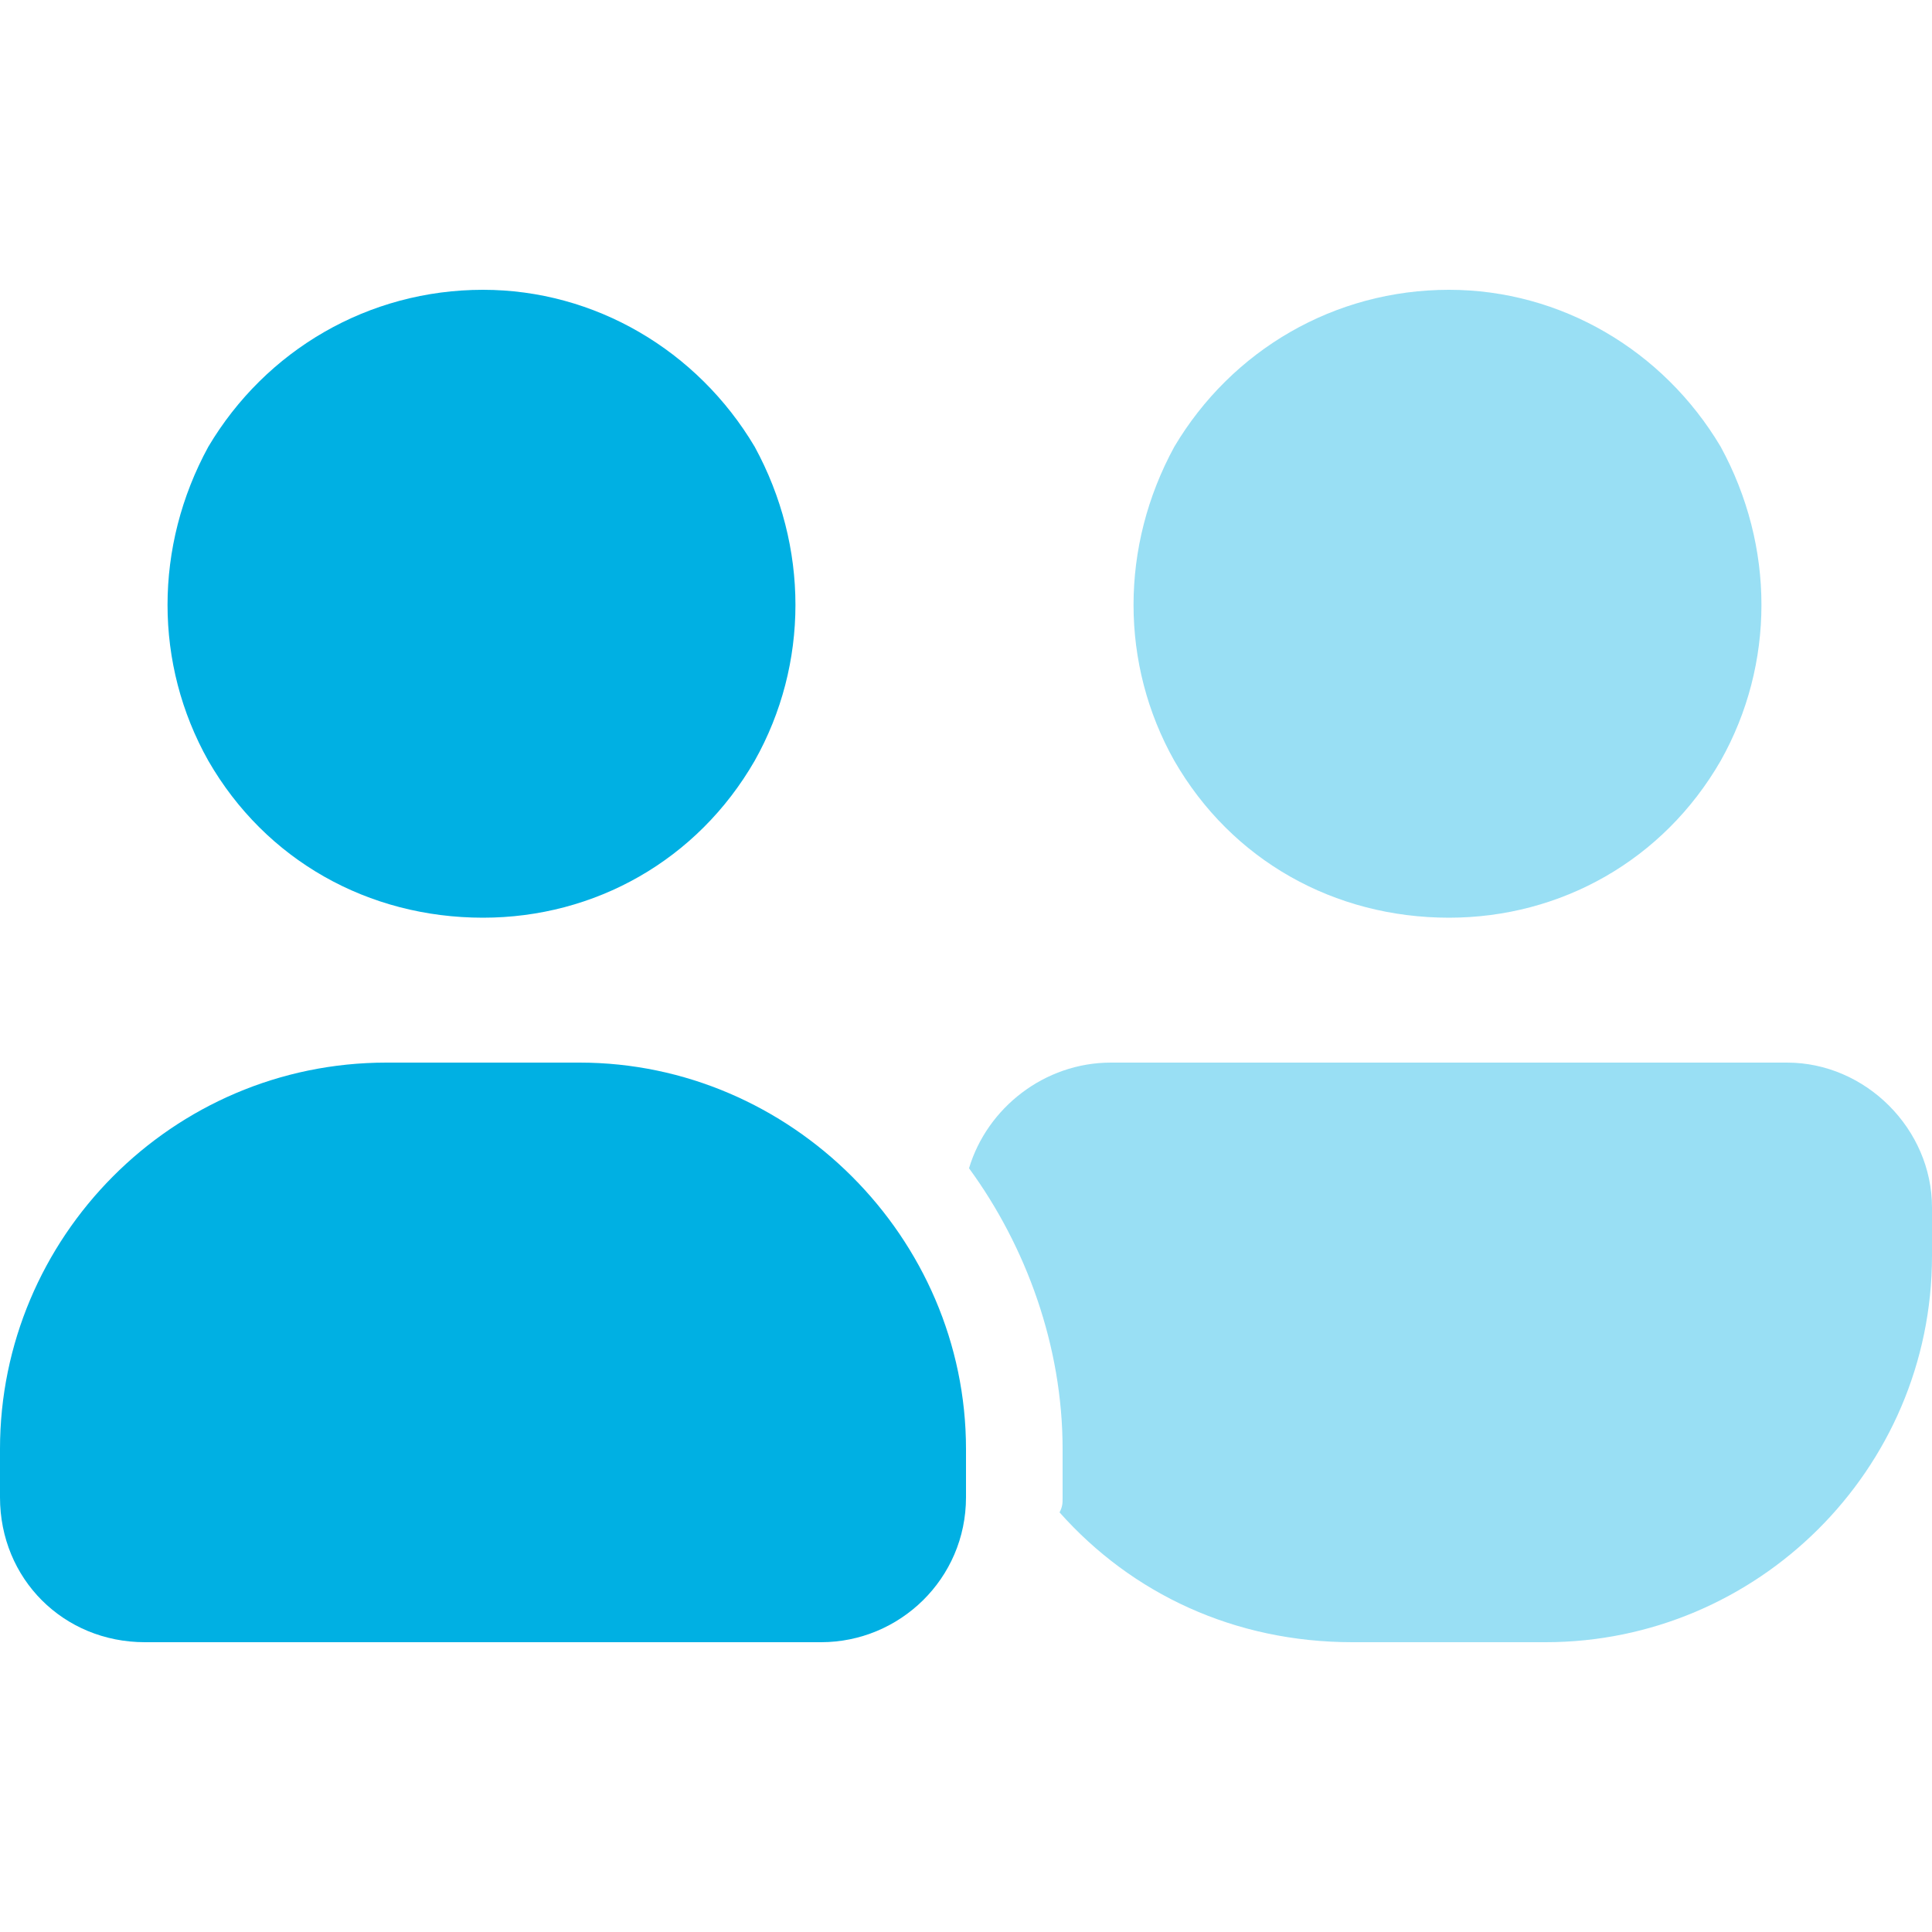
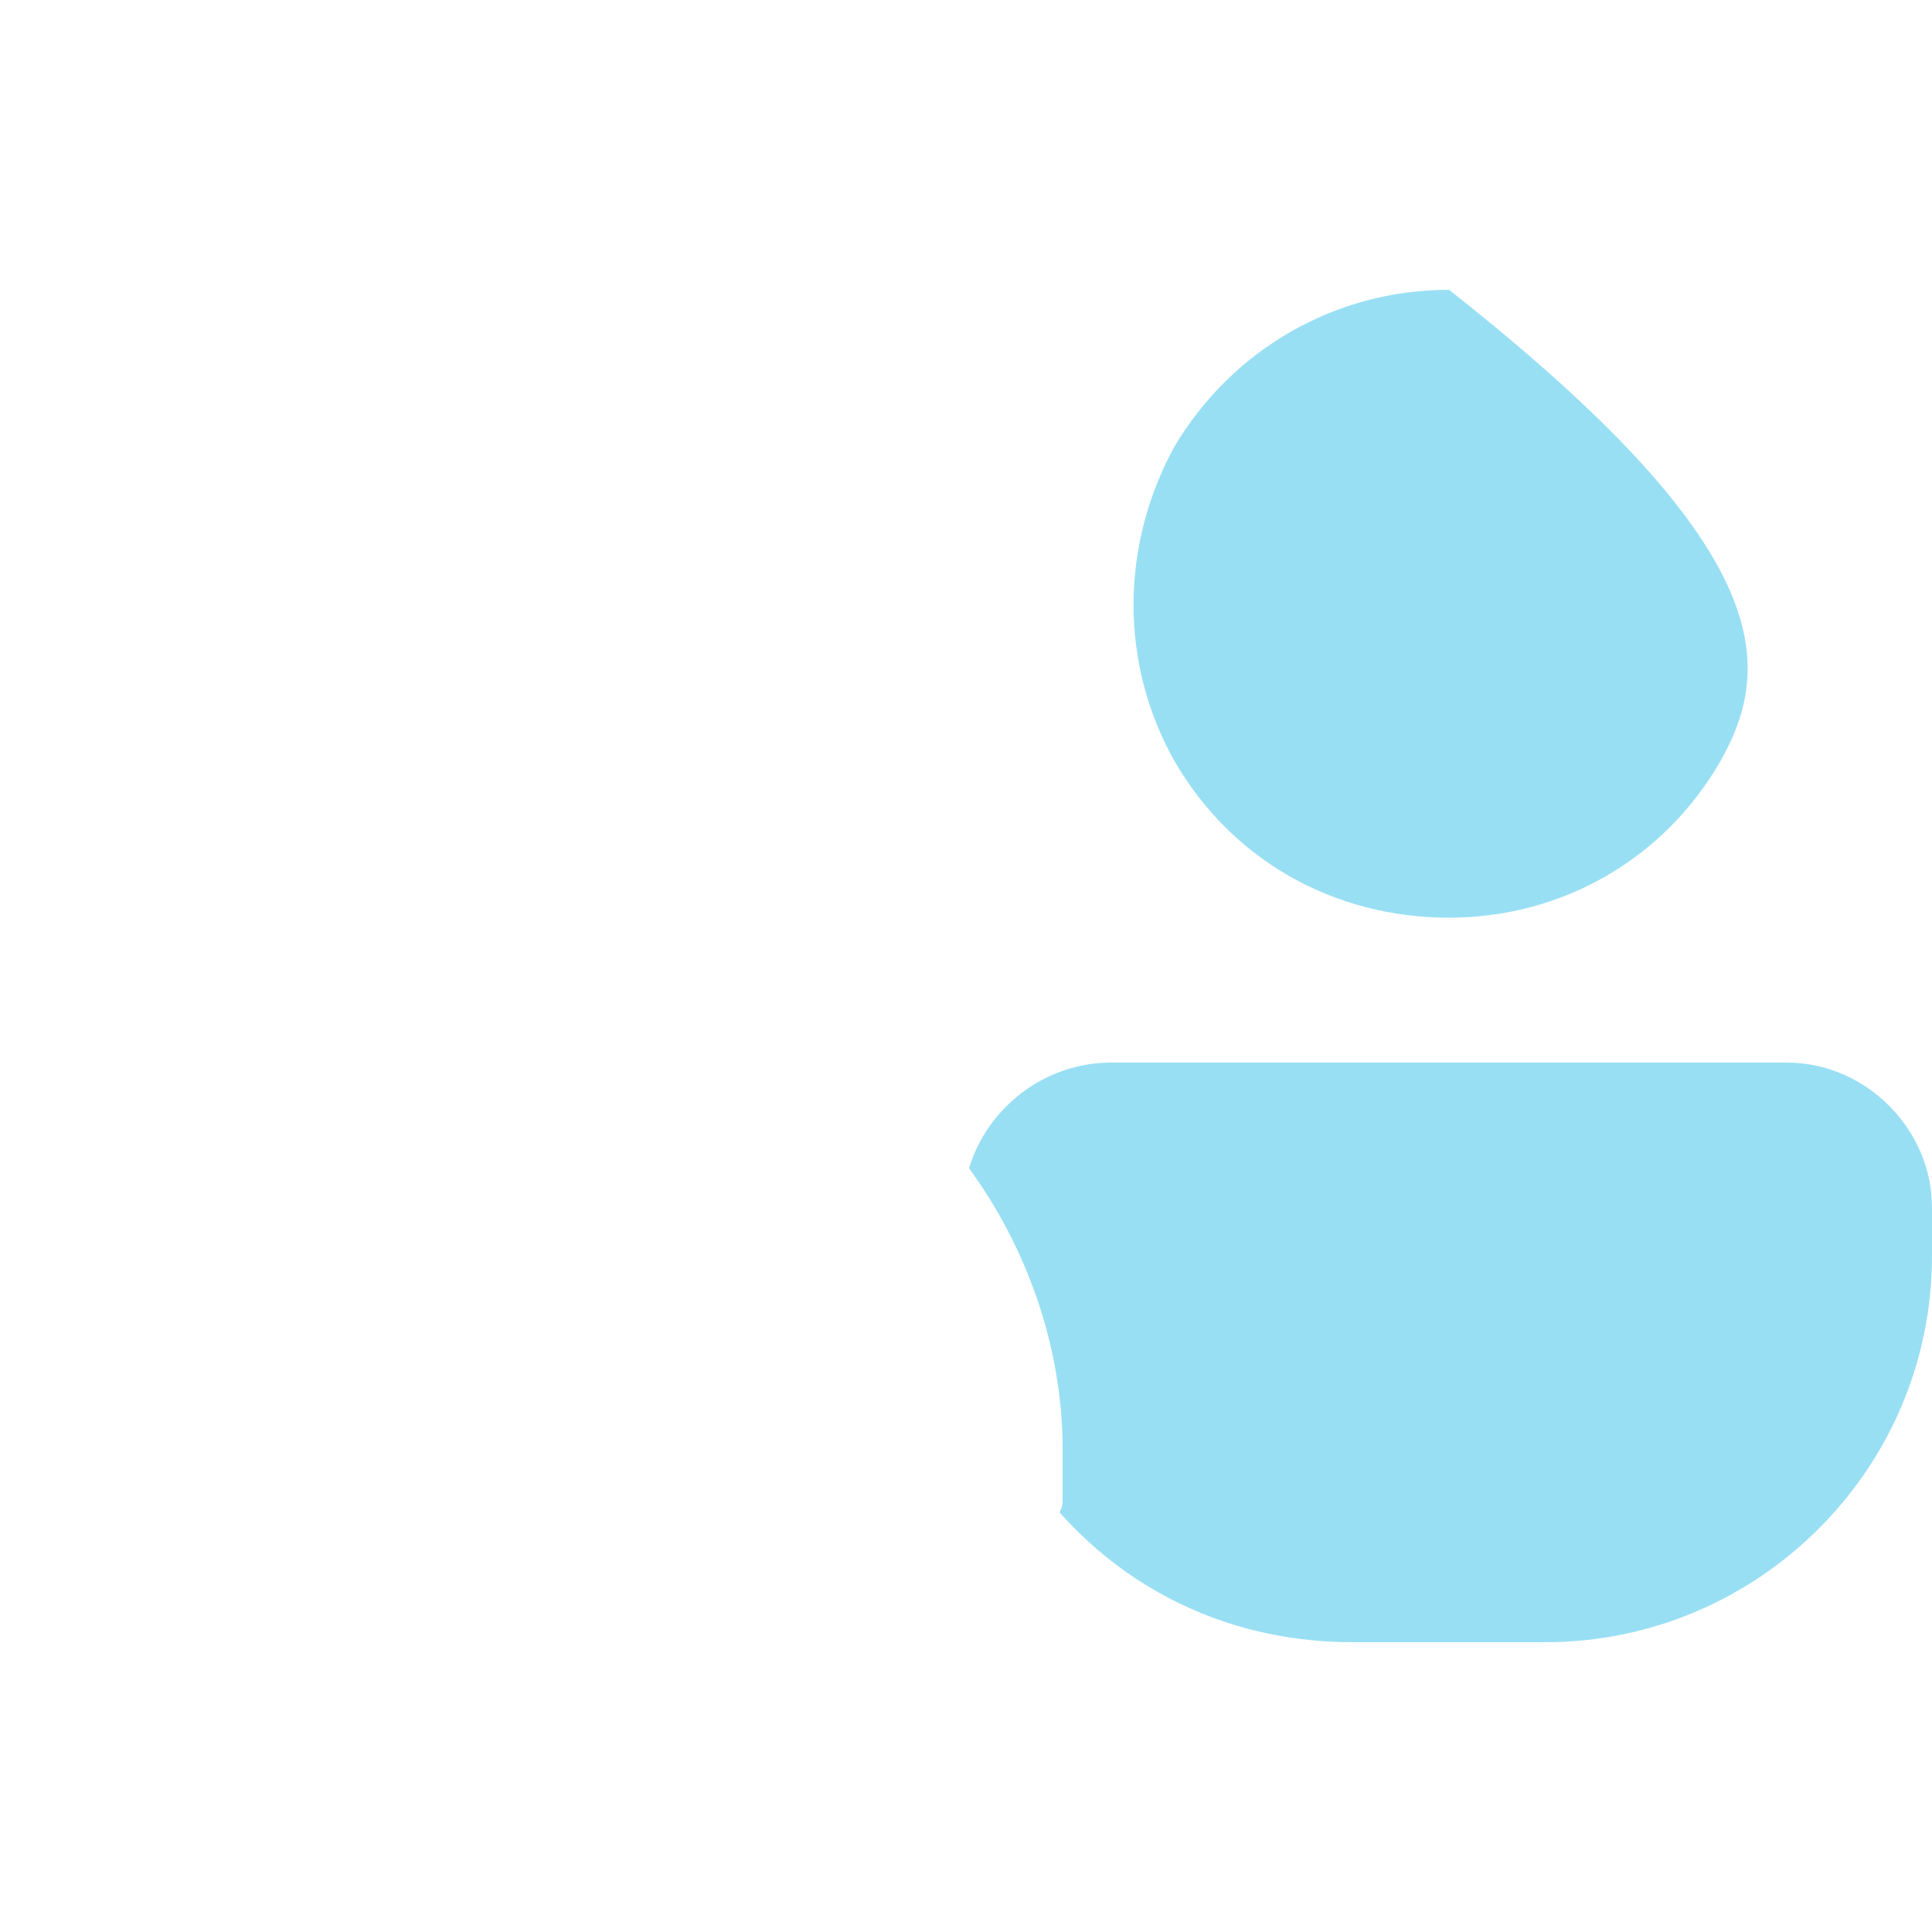
<svg xmlns="http://www.w3.org/2000/svg" width="60" height="60" viewBox="0 0 60 60" fill="none">
-   <path opacity="0.4" d="M45 9C48.469 9 51.656 10.875 53.438 13.875C55.125 16.969 55.125 20.625 53.438 23.625C51.656 26.719 48.469 28.5 45 28.5C41.438 28.5 38.25 26.719 36.469 23.625C34.781 20.625 34.781 16.969 36.469 13.875C38.25 10.875 41.438 9 45 9ZM42 51C38.344 51 35.156 49.5 32.906 46.969C33 46.781 33 46.688 33 46.5V45C33 41.812 31.875 38.719 30.094 36.281C30.656 34.406 32.438 33 34.5 33H55.5C57.938 33 60 35.062 60 37.5V39C60 45.656 54.562 51 48 51H42Z" fill="#00B0E3" />
-   <path d="M15 28.5C11.438 28.5 8.25 26.719 6.469 23.625C4.781 20.625 4.781 16.969 6.469 13.875C8.25 10.875 11.438 9 15 9C18.469 9 21.656 10.875 23.438 13.875C25.125 16.969 25.125 20.625 23.438 23.625C21.656 26.719 18.469 28.5 15 28.5ZM12 33H18C24.562 33 30 38.438 30 45V46.5C30 49.031 27.938 51 25.5 51H4.5C1.969 51 0 49.031 0 46.5V45C0 38.438 5.344 33 12 33Z" fill="#00B0E3" />
+   <path opacity="0.4" d="M45 9C55.125 16.969 55.125 20.625 53.438 23.625C51.656 26.719 48.469 28.5 45 28.5C41.438 28.5 38.25 26.719 36.469 23.625C34.781 20.625 34.781 16.969 36.469 13.875C38.25 10.875 41.438 9 45 9ZM42 51C38.344 51 35.156 49.5 32.906 46.969C33 46.781 33 46.688 33 46.5V45C33 41.812 31.875 38.719 30.094 36.281C30.656 34.406 32.438 33 34.5 33H55.5C57.938 33 60 35.062 60 37.5V39C60 45.656 54.562 51 48 51H42Z" fill="#00B0E3" />
</svg>